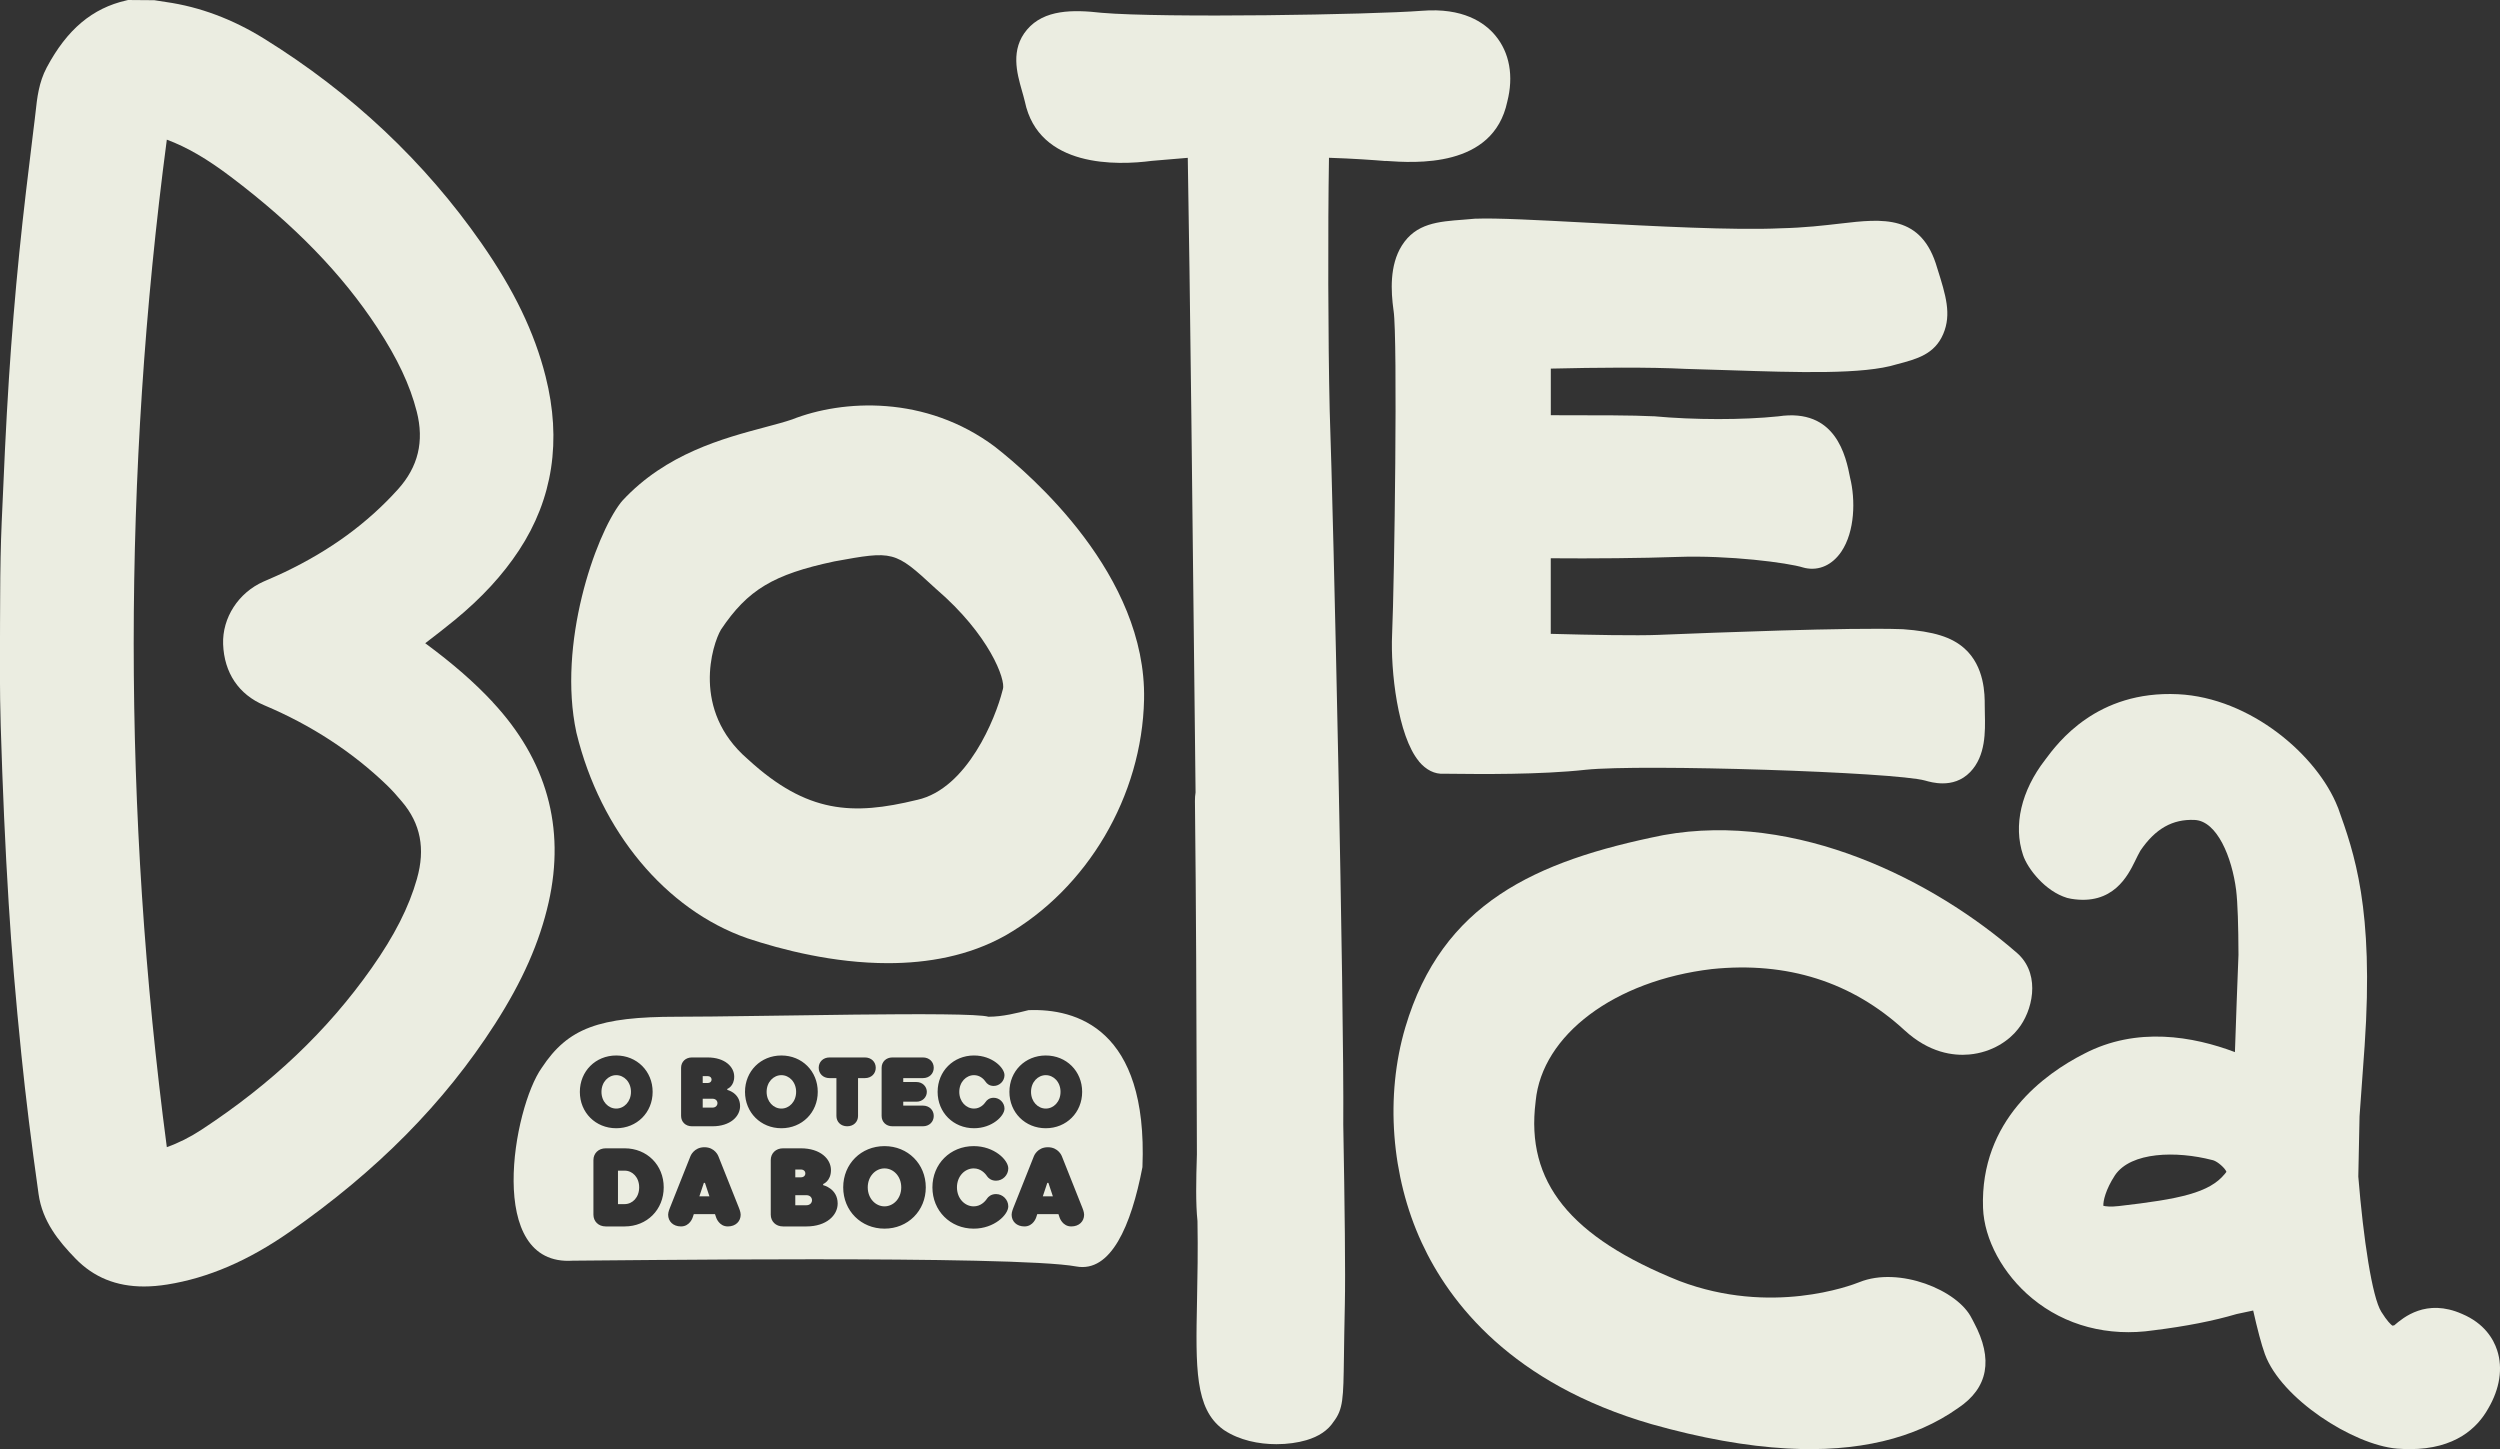
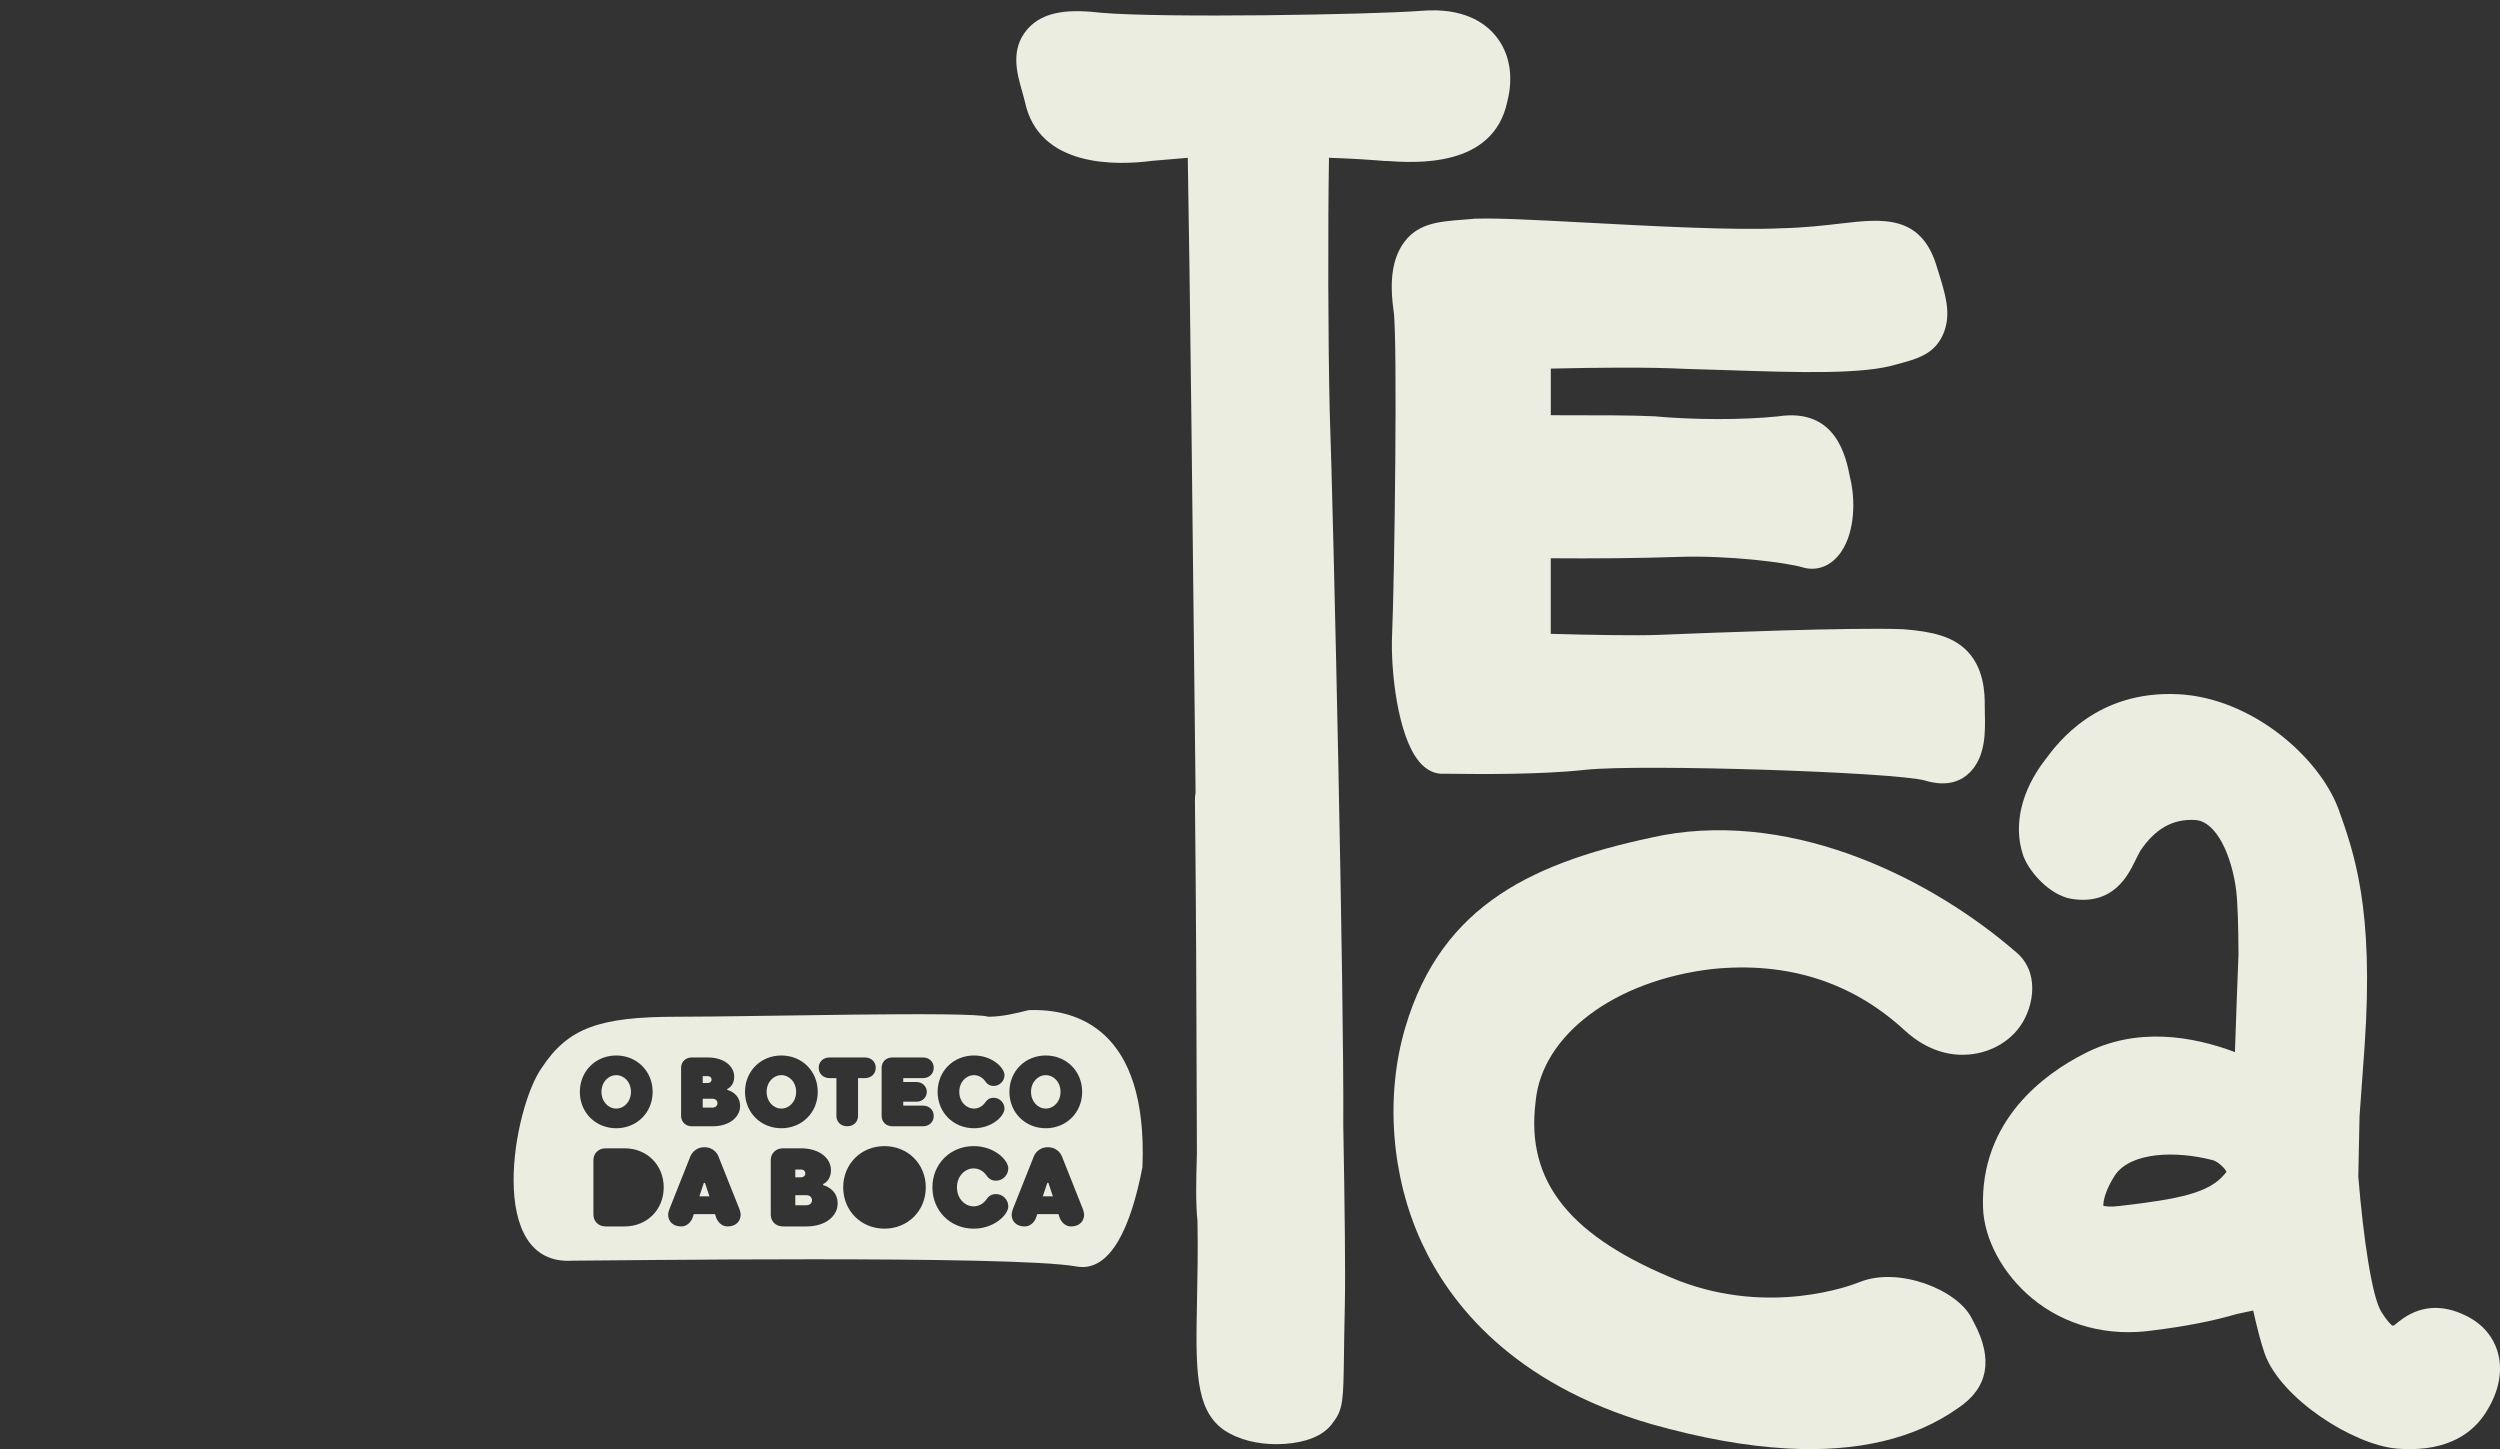
<svg xmlns="http://www.w3.org/2000/svg" id="Camada_2" viewBox="0 0 600.03 347.81">
  <rect x="0" y="0" width="600.03" height="347.81" fill="#333333" stroke="none" />
  <defs>
    <style>      .cls-1 {        fill: #ebede1;      }    </style>
  </defs>
  <g id="Camada_1-2" data-name="Camada_1">
    <g>
      <path class="cls-1" d="M151.44,262.06c0-2.36-1.65-4.01-3.54-4.01s-3.54,1.65-3.54,4.01,1.66,4.01,3.54,4.01,3.54-1.65,3.54-4.01Z" />
      <polygon class="cls-1" points="168.93 283.91 167.86 287.13 170.27 287.13 169.2 283.91 168.93 283.91" />
      <path class="cls-1" d="M191.08,262.06c0-2.36-1.65-4.01-3.54-4.01s-3.54,1.65-3.54,4.01,1.65,4.01,3.54,4.01,3.54-1.65,3.54-4.01Z" />
      <path class="cls-1" d="M170.79,259.11c0-.47-.36-.83-.95-.83h-1.18v1.66h1.18c.59,0,.95-.36.95-.83Z" />
      <path class="cls-1" d="M172.2,264.77c0-.59-.47-1.06-1.18-1.06h-2.36v2.13h2.36c.71,0,1.18-.48,1.18-1.07Z" />
-       <path class="cls-1" d="M149.93,280.97h-1.61v8.03h1.61c1.87,0,3.48-1.61,3.48-4.02s-1.61-4.01-3.48-4.01Z" />
      <path class="cls-1" d="M193.29,281.64c0-.54-.4-.94-1.07-.94h-1.34v1.87h1.34c.67,0,1.07-.4,1.07-.93Z" />
      <path class="cls-1" d="M246.85,242.45c-2.65.66-6.15,1.58-9.61,1.58-4.57-1.36-55.89,0-74.7,0s-26.22,2.72-32.5,12.24c-6.84,9.55-13.67,47.7,7.41,46.31,7.42,0,106.05-1.36,120.88,1.39,8.26,1.51,13.15-9.66,15.87-23.85v-.07c1.32-33.23-15.97-38.04-27.35-37.6ZM233.78,253.33c4.36,0,7.31,2.95,7.31,4.72,0,1.41-1.18,2.59-2.59,2.59-1.07,0-1.66-.59-1.89-.94-.47-.71-1.42-1.65-2.83-1.65-1.89,0-3.54,1.65-3.54,4.01s1.65,4.01,3.54,4.01c1.41,0,2.36-.94,2.83-1.65.23-.35.82-.94,1.89-.94,1.41,0,2.59,1.18,2.59,2.59,0,1.77-2.95,4.72-7.31,4.72-4.96,0-8.74-3.77-8.74-8.73s3.78-8.73,8.74-8.73ZM163.47,256.28c0-1.42,1.06-2.48,2.6-2.48h3.77c4.13,0,6.38,2.24,6.38,4.6s-1.66,2.95-1.66,2.95v.24s3.07.71,3.07,3.89c0,2.48-2.36,4.84-6.61,4.84h-4.95c-1.54,0-2.6-1.06-2.6-2.48v-11.56ZM139.17,262.06c0-4.96,3.78-8.73,8.73-8.73s8.74,3.77,8.74,8.73-3.78,8.73-8.74,8.73-8.73-3.77-8.73-8.73ZM149.93,294.36h-4.55c-1.74,0-2.95-1.21-2.95-2.82v-13.12c0-1.6,1.21-2.81,2.95-2.81h4.55c5.36,0,9.37,4.02,9.37,9.37s-4.01,9.38-9.37,9.38ZM174.69,294.36c-2.14,0-2.81-2.15-2.81-2.15l-.27-.8h-5.09l-.27.8s-.66,2.15-2.81,2.15c-1.87,0-3.08-1.21-3.08-2.82,0-.66.41-1.6.41-1.6l4.95-12.45s.8-2.14,3.35-2.14,3.34,2.14,3.34,2.14l4.96,12.45s.4.94.4,1.6c0,1.61-1.21,2.82-3.08,2.82ZM178.81,262.06c0-4.96,3.77-8.73,8.73-8.73s8.73,3.77,8.73,8.73-3.78,8.73-8.73,8.73-8.73-3.77-8.73-8.73ZM193.56,294.36h-5.63c-1.74,0-2.94-1.21-2.94-2.82v-13.12c0-1.6,1.2-2.81,2.94-2.81h4.29c4.68,0,7.22,2.55,7.22,5.22s-1.87,3.35-1.87,3.35v.27s3.48.8,3.48,4.42c0,2.81-2.68,5.49-7.49,5.49ZM200.75,267.84v-9.08h-1.66c-1.53,0-2.59-1.07-2.59-2.48s1.06-2.48,2.59-2.48h8.5c1.53,0,2.6,1.06,2.6,2.48s-1.07,2.48-2.6,2.48h-1.65v9.08c0,1.42-1.06,2.48-2.6,2.48s-2.59-1.06-2.59-2.48ZM212.29,294.89c-5.62,0-9.91-4.28-9.91-9.91s4.29-9.9,9.91-9.9,9.91,4.28,9.91,9.9-4.29,9.91-9.91,9.91ZM221.51,270.32h-7.32c-1.53,0-2.59-1.06-2.59-2.48v-11.56c0-1.42,1.06-2.48,2.59-2.48h7.32c1.53,0,2.6,1.06,2.6,2.48s-1.07,2.48-2.6,2.48h-4.72v.94h3.19c1.41,0,2.47,1.06,2.47,2.36s-1.06,2.36-2.47,2.36h-3.19v.94h4.72c1.53,0,2.6,1.07,2.6,2.48s-1.07,2.48-2.6,2.48ZM233.7,289.54c1.61,0,2.68-1.07,3.21-1.88.27-.4.94-1.07,2.15-1.07,1.6,0,2.94,1.34,2.94,2.95,0,2-3.35,5.35-8.3,5.35-5.62,0-9.91-4.28-9.91-9.91s4.29-9.9,9.91-9.9c4.95,0,8.3,3.34,8.3,5.35,0,1.61-1.34,2.95-2.94,2.95-1.21,0-1.88-.67-2.15-1.07-.53-.81-1.6-1.88-3.21-1.88-2.14,0-4.02,1.88-4.02,4.55s1.88,4.56,4.02,4.56ZM251,253.33c4.95,0,8.73,3.77,8.73,8.73s-3.78,8.73-8.73,8.73-8.73-3.77-8.73-8.73,3.77-8.73,8.73-8.73ZM257.12,294.36c-2.14,0-2.81-2.15-2.81-2.15l-.27-.8h-5.09l-.26.8s-.67,2.15-2.81,2.15c-1.88,0-3.08-1.21-3.08-2.82,0-.66.4-1.6.4-1.6l4.95-12.45s.8-2.14,3.35-2.14,3.35,2.14,3.35,2.14l4.95,12.45s.4.94.4,1.6c0,1.61-1.21,2.82-3.08,2.82Z" />
      <path class="cls-1" d="M251,266.07c1.89,0,3.54-1.65,3.54-4.01s-1.65-4.01-3.54-4.01-3.54,1.65-3.54,4.01,1.65,4.01,3.54,4.01Z" />
      <polygon class="cls-1" points="251.36 283.91 250.29 287.13 252.7 287.13 251.63 283.91 251.36 283.91" />
-       <path class="cls-1" d="M212.29,280.43c-2.14,0-4.02,1.88-4.02,4.55s1.88,4.56,4.02,4.56,4.02-1.88,4.02-4.56-1.88-4.55-4.02-4.55Z" />
      <path class="cls-1" d="M193.56,286.86h-2.68v2.41h2.68c.8,0,1.33-.54,1.33-1.21s-.53-1.2-1.33-1.2Z" />
-       <path class="cls-1" d="M118.26,168.51c-4.41-4.73-9.49-9.17-16.2-14.13,2.35-1.8,4.76-3.65,7.09-5.57,6.47-5.32,11.52-10.8,15.43-16.75,8.11-12.33,10.25-26.36,6.37-41.71-2.67-10.58-7.57-20.74-15.4-31.98-13.62-19.56-31.16-36.07-52.13-49.07C55.86,4.6,47.94,1.64,39.88.49c-.63-.09-1.26-.19-1.89-.29l-.94-.15-6.31-.05-.42.1c-8.17,1.86-14.24,6.97-19.1,16.09-1.91,3.58-2.32,7.37-2.68,10.72-.06.57-.13,1.15-.2,1.72l-.31,2.51c-1.19,9.7-2.42,19.73-3.41,29.64-1,9.97-1.83,20.06-2.47,29.96-.73,11.37-1.24,22.81-1.74,34.51-.23,5.37-.35,11.15-.37,18.2l-.03,5.81c-.04,8.13-.09,16.55.16,24.85.46,15.28,1.08,29.27,1.92,42.76.67,10.95,1.67,22.81,3.04,36.26,1.04,10.21,2.39,21.16,4.13,33.48.92,6.52,4.8,11.28,8.86,15.46,4.36,4.49,9.77,6.7,16.43,6.7,1.77,0,3.64-.16,5.59-.47,9.82-1.57,19.41-5.69,29.33-12.6,21.03-14.66,37.16-30.97,49.3-49.88,6.64-10.34,10.74-19.64,12.91-29.24,4.05-17.98-.47-34.15-13.44-48.07ZM100.09,210.88c-1.94,6.85-5.41,13.68-10.91,21.49-10.57,15.01-23.92,27.69-40.81,38.77-2.74,1.8-5.54,3.2-8.33,4.19-10.6-80.25-10.6-161.55,0-241.81,4.82,1.79,9.57,4.55,15.35,8.91,15.22,11.49,26.73,23.34,35.17,36.23,4.84,7.39,7.85,13.78,9.46,20.11,1.83,7.17.35,13.29-4.52,18.69-7.32,8.11-16.19,14.6-27.14,19.84-1.32.63-2.66,1.22-4,1.8l-1.1.48c-6.03,2.66-9.93,8.69-9.71,15.02.25,6.88,3.75,12.1,9.87,14.67,11.24,4.74,21.16,11.2,29.46,19.2,1.27,1.22,2.48,2.61,3.6,3.94,4.46,5.25,5.64,11.29,3.6,18.48Z" />
-       <path class="cls-1" d="M238.83,107.25c-16.65-12.49-36.6-11.36-48.71-6.58-1.75.6-3.95,1.19-6.48,1.86-10.03,2.67-23.77,6.33-34.23,17.61l-.45.54c-6.12,7.96-15.17,33.89-10.63,55.09l.05.21c5.73,23.52,21.38,42.35,40.94,49.2,8.23,2.75,20.73,5.99,33.82,5.99,9.53,0,19.38-1.72,28.12-6.61,19.76-11.29,32.85-33.54,33.33-56.68.62-29.85-27.12-53.87-35.75-60.62ZM240.7,165.42l-.12.43c-1.59,6.36-8.36,23.44-20.45,26.13l-.15.03c-15.28,3.72-26.25,3.27-40.4-9.71l-.17-.15c-13.53-11.7-8.45-27.5-6.37-31.03,6.41-9.56,12.56-13.26,27.23-16.38,14.14-2.57,14.44-2.6,24.14,6.38l.22.2c12.9,11.06,16.78,21.86,16.08,24.1Z" />
      <path class="cls-1" d="M332.58,38.62c7.07.49,25.8,1.78,29.18-14.2,1.58-6.15.56-11.8-2.87-15.91-2.61-3.14-7.8-6.71-17.63-5.92-12.06.93-62.09,1.76-76.89.48-6.86-.78-13.76-.81-17.87,4.04-4.04,4.76-2.42,10.45-1.24,14.61.24.84.49,1.71.71,2.62,3.32,16.02,22.25,15.35,30.45,14.27,2.66-.24,5.61-.48,8.66-.73.53,29.39,1.19,89.49,1.72,138.69.05,4.64.1,9.19.15,13.62-.1.67-.16,1.35-.15,2.04.29,25.42.36,51.08.42,69.82.02,5.61.03,10.63.05,14.98-.2,6.5-.3,11.77.14,16.05.13,7.1,0,13.48-.11,19.11-.32,16.15-.51,25.89,6.22,30.86l.34.24c3.64,2.39,8.24,3.33,12.49,3.33,2.64,0,5.14-.36,7.18-.96,3-.88,5.19-2.36,6.53-4.41,2.33-3.04,2.36-5.54,2.5-15.44.04-3.16.1-7.32.22-12.83h0c.16-7.16-.03-23.53-.38-43.05.23-29.32-2.31-144.57-3.26-171.46-.39-16.8-.45-43.57-.17-60.6,5.78.18,10.68.54,13.59.78Z" />
      <path class="cls-1" d="M340.54,182.73c1.71,2.06,3.81,3.12,5.97,2.97.47,0,1.14.01,1.99.02,6.32.07,21.12.25,32.13-.97,13.35-1.4,74.24.55,81.44,2.6.8.23,2.36.67,4.19.67,2.1,0,4.55-.58,6.62-2.73,3.74-3.88,3.61-9.71,3.51-13.96-.02-.68-.03-1.37-.03-2.06,0-2.54,0-9.28-4.86-13.63-3.06-2.73-7.35-4.08-14.84-4.63h-.18c-12.59-.45-45.2.84-57.48,1.33l-.95.04c-5.22.21-15.95.02-25.85-.25v-18.14c9.86.09,22.08-.02,30.39-.32,12.29-.45,26.54,1.39,30.2,2.54l.48.12c3.35.71,6.51-.74,8.67-3.93,3.29-4.87,3.4-12.5,2.11-17.71-1-5.16-3.39-16.84-17.26-14.76-8.47.88-20.15.87-29.8-.02h-.2c-4.77-.25-13.55-.25-22.84-.25-.58,0-1.16,0-1.74,0v-11.19c10.67-.25,23.48-.4,32.66.08h.13c3.18.09,6.48.2,9.81.3,16.7.55,32.49,1.07,40.42-1.41,4.88-1.27,9.08-2.41,11.16-7.26,2.04-4.78.61-9.33-1.37-15.63l-.06-.18c-3.69-12.99-13.16-11.89-23.19-10.72-4.06.47-8.66,1.01-14.33,1.14-11.28.53-30.76-.51-46.42-1.34-11.83-.63-22.05-1.17-26.81-.96h-.22c-.94.1-1.84.16-2.69.23-6.15.46-11.45.86-14.83,6.2-3.02,4.79-2.61,11.09-2.03,15.41l.04.29c.99,6.52.2,65.05-.36,77.62-.4,8.69,1.36,24.38,6.43,30.47Z" />
      <path class="cls-1" d="M473.26,316.47c-3.31-6.87-17.51-12.56-26.95-8.75-2.11.85-21.25,8.07-43.21-.26-26.29-10.53-36.94-23.79-34.54-42.98l.02-.21c1.53-15.89,18.95-28.92,42.26-31.68,18.09-1.87,33.66,3.07,46.27,14.68,5.91,5.44,11.71,6.17,15.53,5.82,5.55-.5,9.64-3.43,11.69-6.08,3.47-4.26,5.46-12.68.27-17.83l-.35-.33c-20.06-17.54-52.93-34.22-85.03-28.41l-.15.03c-30.7,6.18-52.96,16.38-61.77,46.08-4.88,16.47-3.42,35.78,3.91,51.66,6.7,14.54,21.71,33.9,55.2,43.61,11.87,3.35,22.72,5.29,32.52,5.83,16.88.93,30.62-2.31,41.05-9.71,7.21-4.81,8.49-11.71,3.79-20.51-.18-.34-.36-.66-.5-.96Z" />
      <path class="cls-1" d="M599.35,324.1c-.89-2.75-3.1-6.49-8.42-8.74-8.63-3.82-14.14.91-16.23,2.69-.02.02-.03.03-.05.05-.17.03-.34.06-.46.07-.35-.26-1.26-1.09-2.64-3.31-2.2-3.45-4.32-17.55-5.53-32.47.06-3.82.17-8.76.3-14.48.46-6.2.88-11.96,1.22-16.93,2.27-33.01-2.52-46.31-6.37-57.07l-.09-.2c-4.86-12.38-20.9-26.26-38.35-27.09-19.46-.92-28.77,11.55-31.89,15.77-5.72,7.4-7.66,15.71-5.29,22.82.55,1.67,1.89,3.84,3.74,5.8,1.84,1.97,4.22,3.71,6.84,4.5l.96.21c10.09,1.68,13.65-5.6,15.37-9.1.4-.84.81-1.65,1.26-2.45,3.58-5.27,7.72-7.62,13.03-7.37,5.38.26,8.94,8.93,9.95,16.84.37,3.02.54,8.65.56,15.53-.28,6.82-.56,14.91-.85,23.35-9.95-3.76-23.56-6.23-36.25.42-9.36,4.76-24.94,15.91-24.21,36.96.27,7.59,4.77,15.9,11.75,21.69,7.93,6.58,18.29,9.31,29.2,7.7,7.7-.95,14.4-2.27,19.9-3.9l3.99-.85c1,4.45,1.97,8.15,2.81,10.47,3.87,10.65,21.14,21.79,31.73,22.68,1.06.07,2.07.12,3.05.12,10.96,0,16.26-5.15,18.81-9.73,2.79-4.73,3.56-9.69,2.16-13.98ZM534.12,281.58l-.13.16c-3.69,4.55-10.83,6.06-25.46,7.73-1.95.23-3.13.08-3.7-.06-.06-1.12.52-3.86,2.79-7.34,3.84-5.66,14.77-5.86,23.29-3.66l.26.06c1.08.31,2.88,1.89,3.2,2.78-.05.08-.12.19-.25.33Z" />
    </g>
  </g>
</svg>